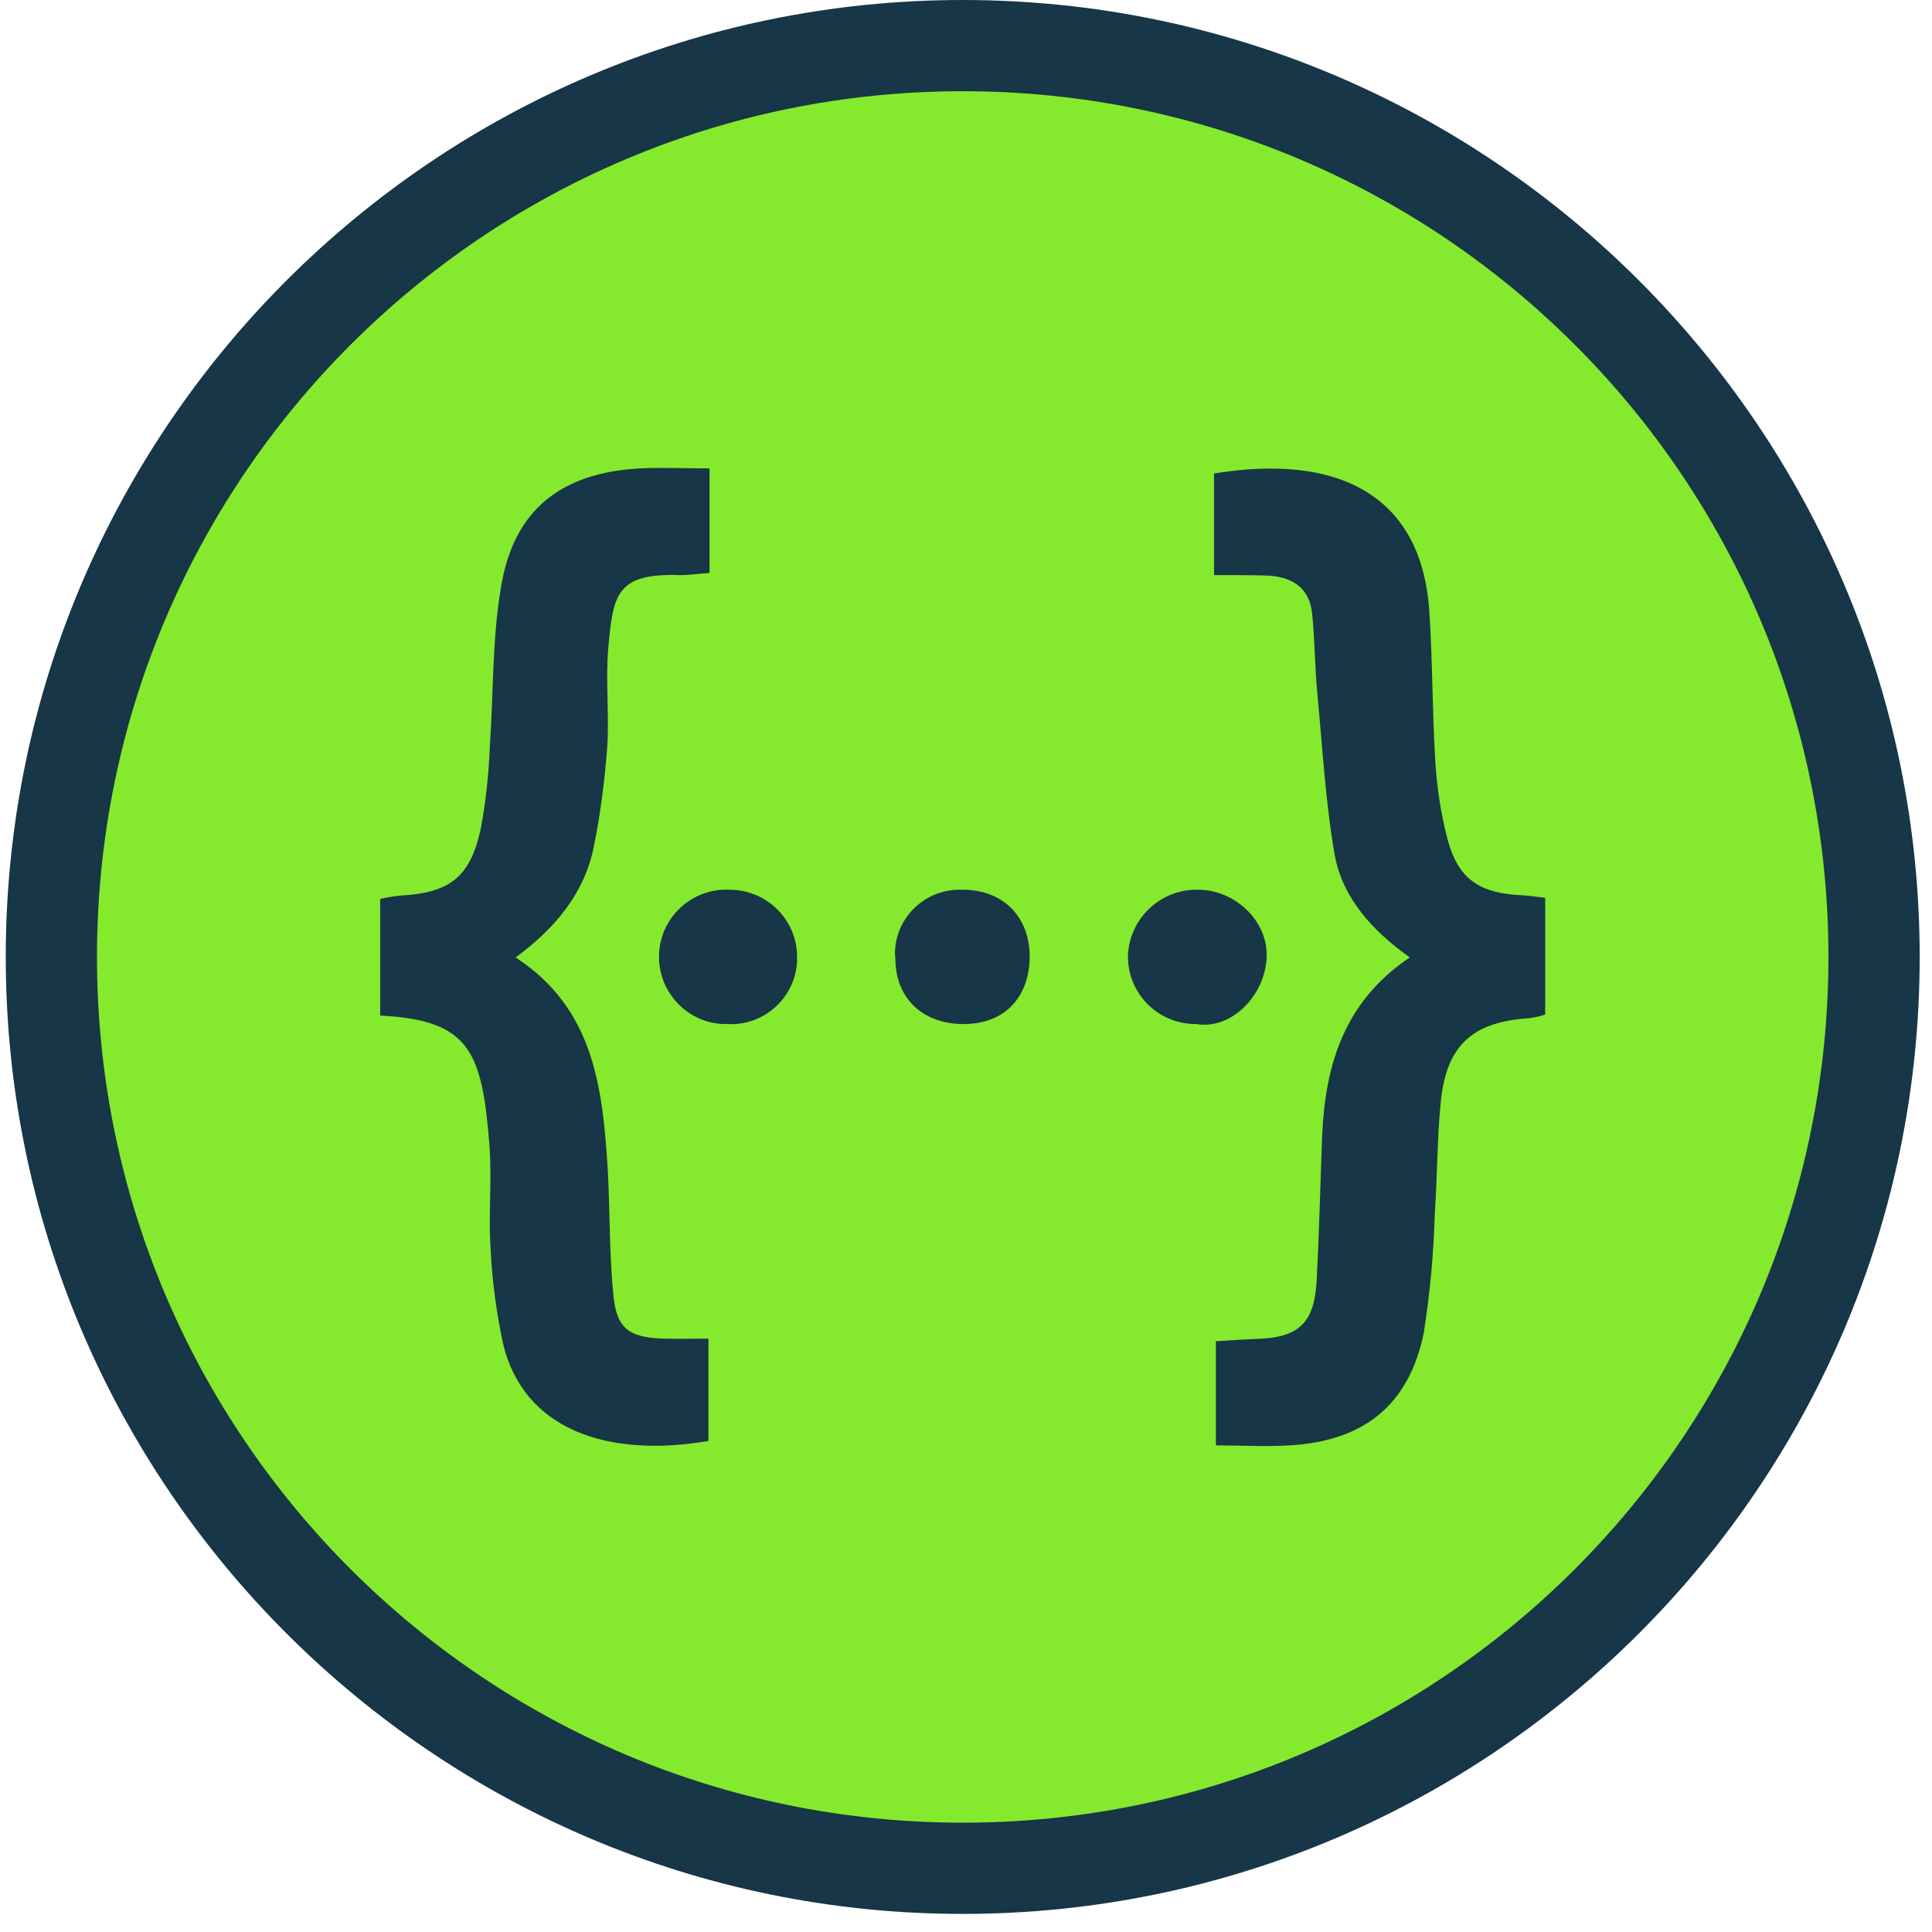
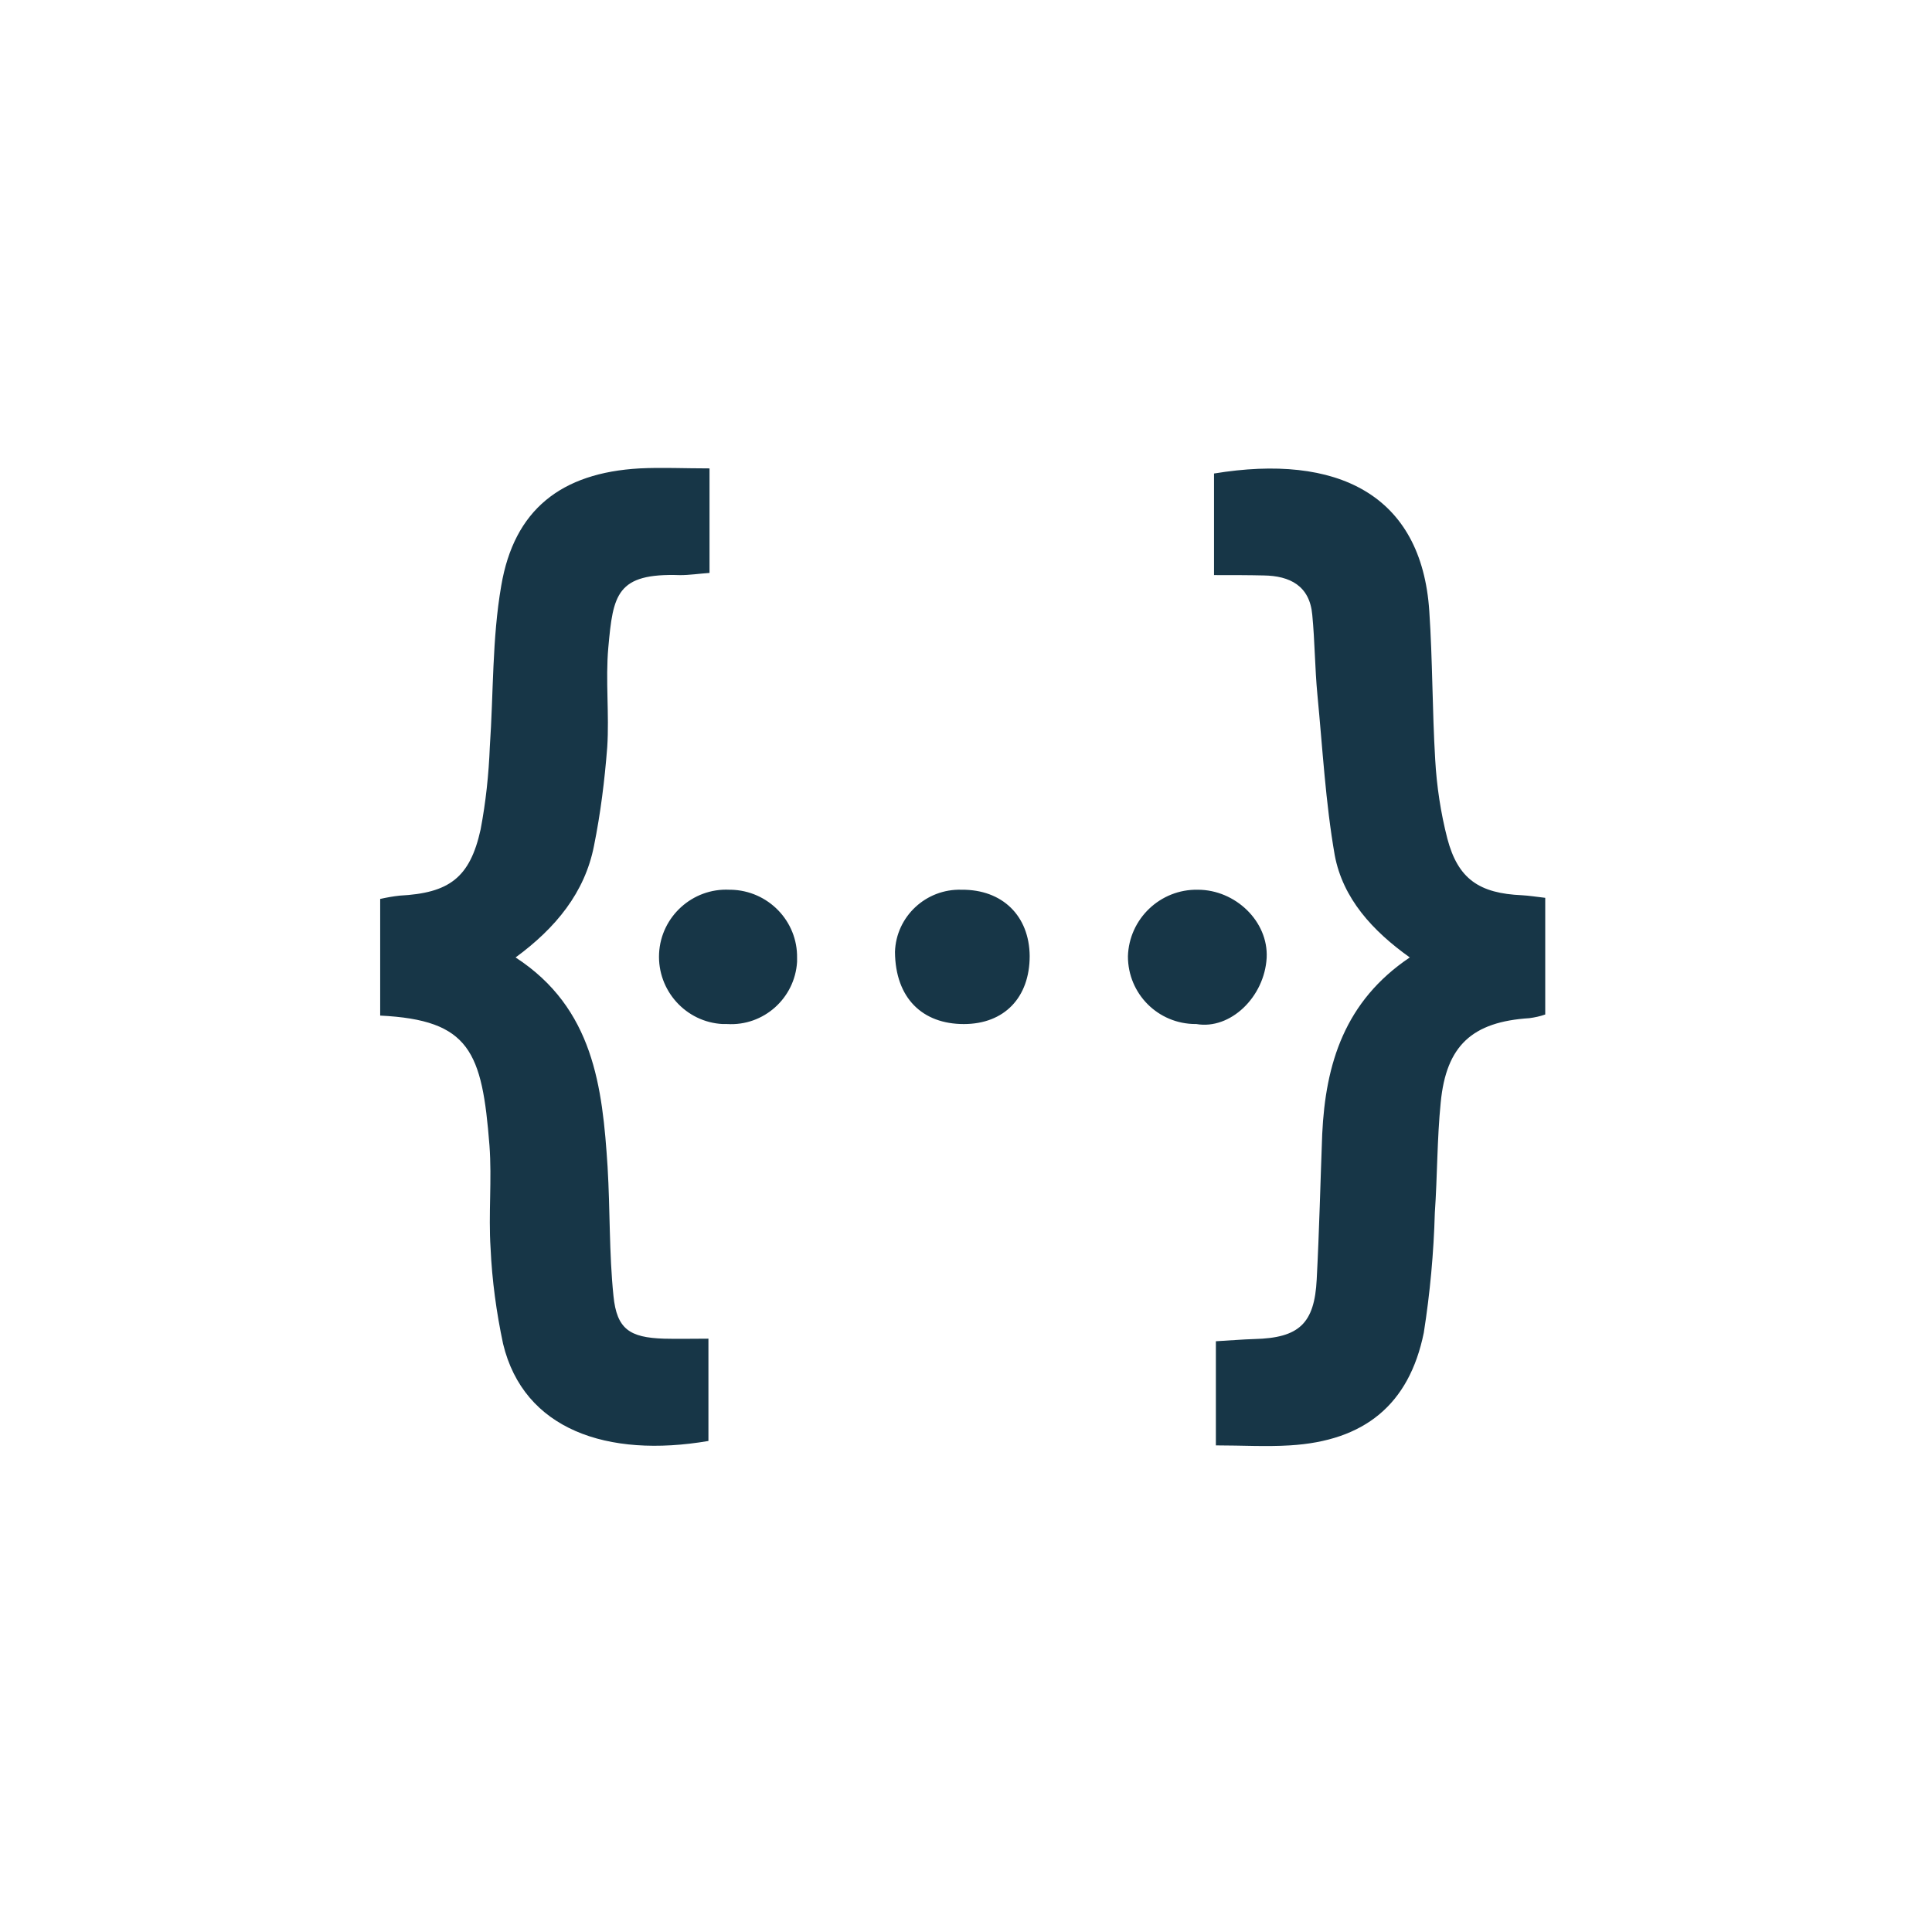
<svg xmlns="http://www.w3.org/2000/svg" width="101" height="101" viewBox="0 0 101 101" fill="none">
  <g clip-path="url(#clip0_6536_37559)">
-     <path d="M50.328 97.669C24.058 97.669 2.686 76.298 2.686 50.027C2.686 23.756 24.058 2.385 50.328 2.385C76.599 2.385 97.972 23.758 97.972 50.028C97.972 76.298 76.599 97.669 50.328 97.669Z" fill="#85EA2D" />
-     <path d="M50.328 4.769C75.324 4.769 95.586 25.031 95.586 50.027C95.586 75.022 75.324 95.285 50.328 95.285C25.333 95.285 5.07 75.022 5.07 50.027C5.07 25.032 25.333 4.769 50.328 4.769ZM50.328 0C22.743 0 0.301 22.442 0.301 50.027C0.301 77.612 22.743 100.054 50.328 100.054C77.913 100.054 100.356 77.612 100.356 50.027C100.356 22.442 77.913 0 50.328 0Z" fill="#173647" />
-     <path d="M31.801 33.855C31.647 35.567 31.858 37.337 31.744 39.068C31.609 40.8 31.397 42.512 31.051 44.224C30.57 46.667 29.05 48.514 26.954 50.053C31.033 52.708 31.494 56.824 31.763 60.999C31.898 63.25 31.84 65.52 32.071 67.751C32.244 69.482 32.917 69.925 34.707 69.982C35.438 70.001 36.187 69.982 37.035 69.982V75.33C31.745 76.234 27.378 74.734 26.3 70.252C25.953 68.617 25.722 66.943 25.646 65.25C25.53 63.461 25.722 61.672 25.588 59.883C25.203 54.977 24.568 53.323 19.875 53.092V46.994C20.221 46.917 20.548 46.859 20.894 46.821C23.472 46.686 24.568 45.897 25.126 43.358C25.396 41.935 25.55 40.492 25.607 39.03C25.8 36.241 25.723 33.394 26.203 30.624C26.876 26.642 29.339 24.718 33.437 24.487C34.591 24.429 35.765 24.487 37.092 24.487V29.951C36.534 29.99 36.053 30.066 35.553 30.066C32.225 29.95 32.051 31.085 31.801 33.855ZM38.207 46.513H38.13C36.206 46.417 34.552 47.917 34.455 49.841C34.359 51.784 35.859 53.439 37.783 53.534H38.014C39.919 53.65 41.553 52.187 41.669 50.283V50.091C41.708 48.148 40.15 46.552 38.207 46.513ZM50.269 46.513C48.403 46.455 46.844 47.917 46.787 49.764C46.787 49.88 46.787 49.976 46.807 50.091C46.807 52.188 48.23 53.535 50.385 53.535C52.501 53.535 53.829 52.15 53.829 49.976C53.809 47.879 52.404 46.494 50.269 46.513ZM62.62 46.513C60.658 46.474 59.022 48.033 58.965 49.995C58.965 51.957 60.542 53.534 62.504 53.534H62.543C64.313 53.842 66.102 52.13 66.218 50.072C66.313 48.167 64.582 46.513 62.62 46.513ZM79.568 46.801C77.336 46.705 76.22 45.955 75.663 43.838C75.316 42.492 75.105 41.087 75.028 39.702C74.874 37.124 74.893 34.527 74.72 31.949C74.316 25.832 69.892 23.697 63.466 24.754V30.064C64.485 30.064 65.274 30.064 66.063 30.083C67.429 30.102 68.468 30.622 68.602 32.142C68.737 33.527 68.737 34.931 68.872 36.336C69.142 39.126 69.295 41.953 69.776 44.704C70.2 46.974 71.758 48.667 73.7 50.052C70.296 52.341 69.295 55.611 69.122 59.286C69.026 61.806 68.968 64.345 68.834 66.885C68.718 69.193 67.911 69.943 65.583 70.001C64.929 70.02 64.294 70.078 63.563 70.117V75.561C64.929 75.561 66.179 75.638 67.429 75.561C71.315 75.33 73.662 73.445 74.432 69.674C74.759 67.596 74.951 65.5 75.009 63.403C75.143 61.479 75.125 59.536 75.317 57.632C75.605 54.65 76.971 53.419 79.953 53.227C80.242 53.188 80.511 53.131 80.781 53.035V46.936C80.28 46.878 79.933 46.821 79.568 46.801Z" fill="#173647" />
+     <path d="M31.801 33.855C31.647 35.567 31.858 37.337 31.744 39.068C31.609 40.8 31.397 42.512 31.051 44.224C30.57 46.667 29.05 48.514 26.954 50.053C31.033 52.708 31.494 56.824 31.763 60.999C31.898 63.25 31.84 65.52 32.071 67.751C32.244 69.482 32.917 69.925 34.707 69.982C35.438 70.001 36.187 69.982 37.035 69.982V75.33C31.745 76.234 27.378 74.734 26.3 70.252C25.953 68.617 25.722 66.943 25.646 65.25C25.53 63.461 25.722 61.672 25.588 59.883C25.203 54.977 24.568 53.323 19.875 53.092V46.994C20.221 46.917 20.548 46.859 20.894 46.821C23.472 46.686 24.568 45.897 25.126 43.358C25.396 41.935 25.55 40.492 25.607 39.03C25.8 36.241 25.723 33.394 26.203 30.624C26.876 26.642 29.339 24.718 33.437 24.487C34.591 24.429 35.765 24.487 37.092 24.487V29.951C36.534 29.99 36.053 30.066 35.553 30.066C32.225 29.95 32.051 31.085 31.801 33.855ZM38.207 46.513H38.13C36.206 46.417 34.552 47.917 34.455 49.841C34.359 51.784 35.859 53.439 37.783 53.534H38.014C39.919 53.65 41.553 52.187 41.669 50.283V50.091C41.708 48.148 40.15 46.552 38.207 46.513ZM50.269 46.513C48.403 46.455 46.844 47.917 46.787 49.764C46.807 52.188 48.23 53.535 50.385 53.535C52.501 53.535 53.829 52.15 53.829 49.976C53.809 47.879 52.404 46.494 50.269 46.513ZM62.62 46.513C60.658 46.474 59.022 48.033 58.965 49.995C58.965 51.957 60.542 53.534 62.504 53.534H62.543C64.313 53.842 66.102 52.13 66.218 50.072C66.313 48.167 64.582 46.513 62.62 46.513ZM79.568 46.801C77.336 46.705 76.22 45.955 75.663 43.838C75.316 42.492 75.105 41.087 75.028 39.702C74.874 37.124 74.893 34.527 74.72 31.949C74.316 25.832 69.892 23.697 63.466 24.754V30.064C64.485 30.064 65.274 30.064 66.063 30.083C67.429 30.102 68.468 30.622 68.602 32.142C68.737 33.527 68.737 34.931 68.872 36.336C69.142 39.126 69.295 41.953 69.776 44.704C70.2 46.974 71.758 48.667 73.7 50.052C70.296 52.341 69.295 55.611 69.122 59.286C69.026 61.806 68.968 64.345 68.834 66.885C68.718 69.193 67.911 69.943 65.583 70.001C64.929 70.02 64.294 70.078 63.563 70.117V75.561C64.929 75.561 66.179 75.638 67.429 75.561C71.315 75.33 73.662 73.445 74.432 69.674C74.759 67.596 74.951 65.5 75.009 63.403C75.143 61.479 75.125 59.536 75.317 57.632C75.605 54.65 76.971 53.419 79.953 53.227C80.242 53.188 80.511 53.131 80.781 53.035V46.936C80.28 46.878 79.933 46.821 79.568 46.801Z" fill="#173647" />
  </g>
  <defs>
    <clipPath id="clip0_6536_37559">
      <rect width="101" height="101" fill="white" />
    </clipPath>
  </defs>
</svg>